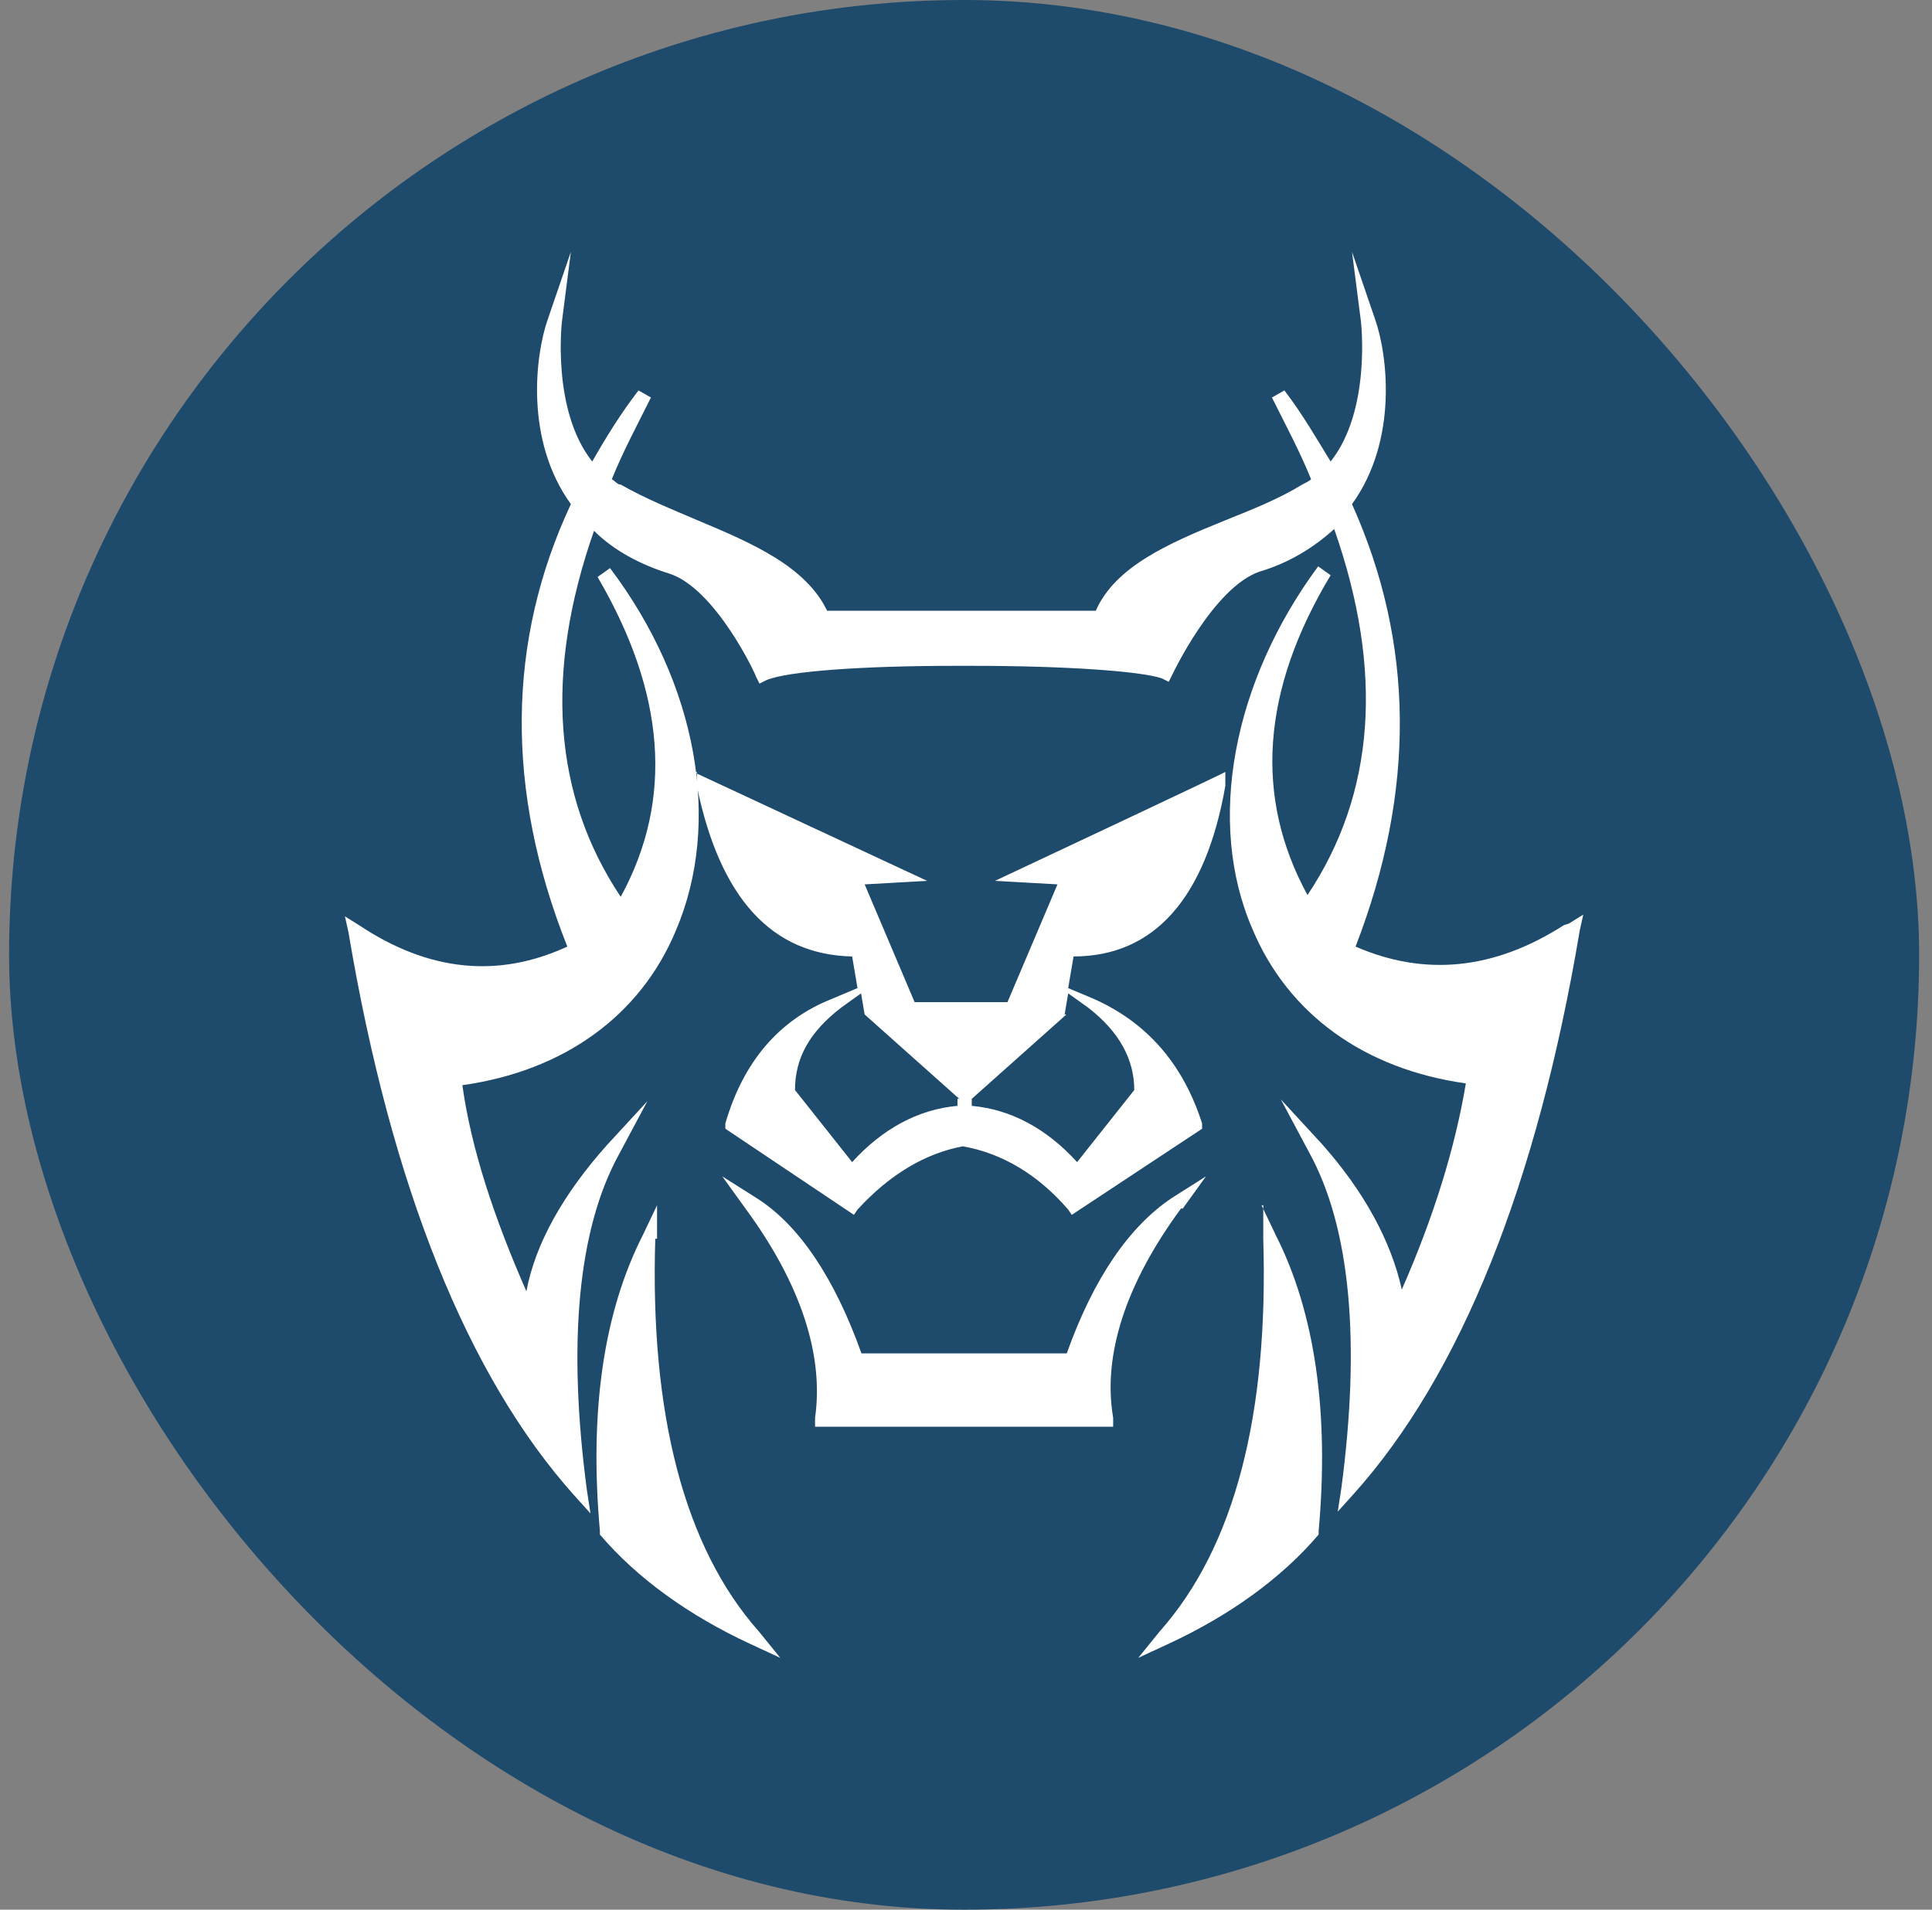
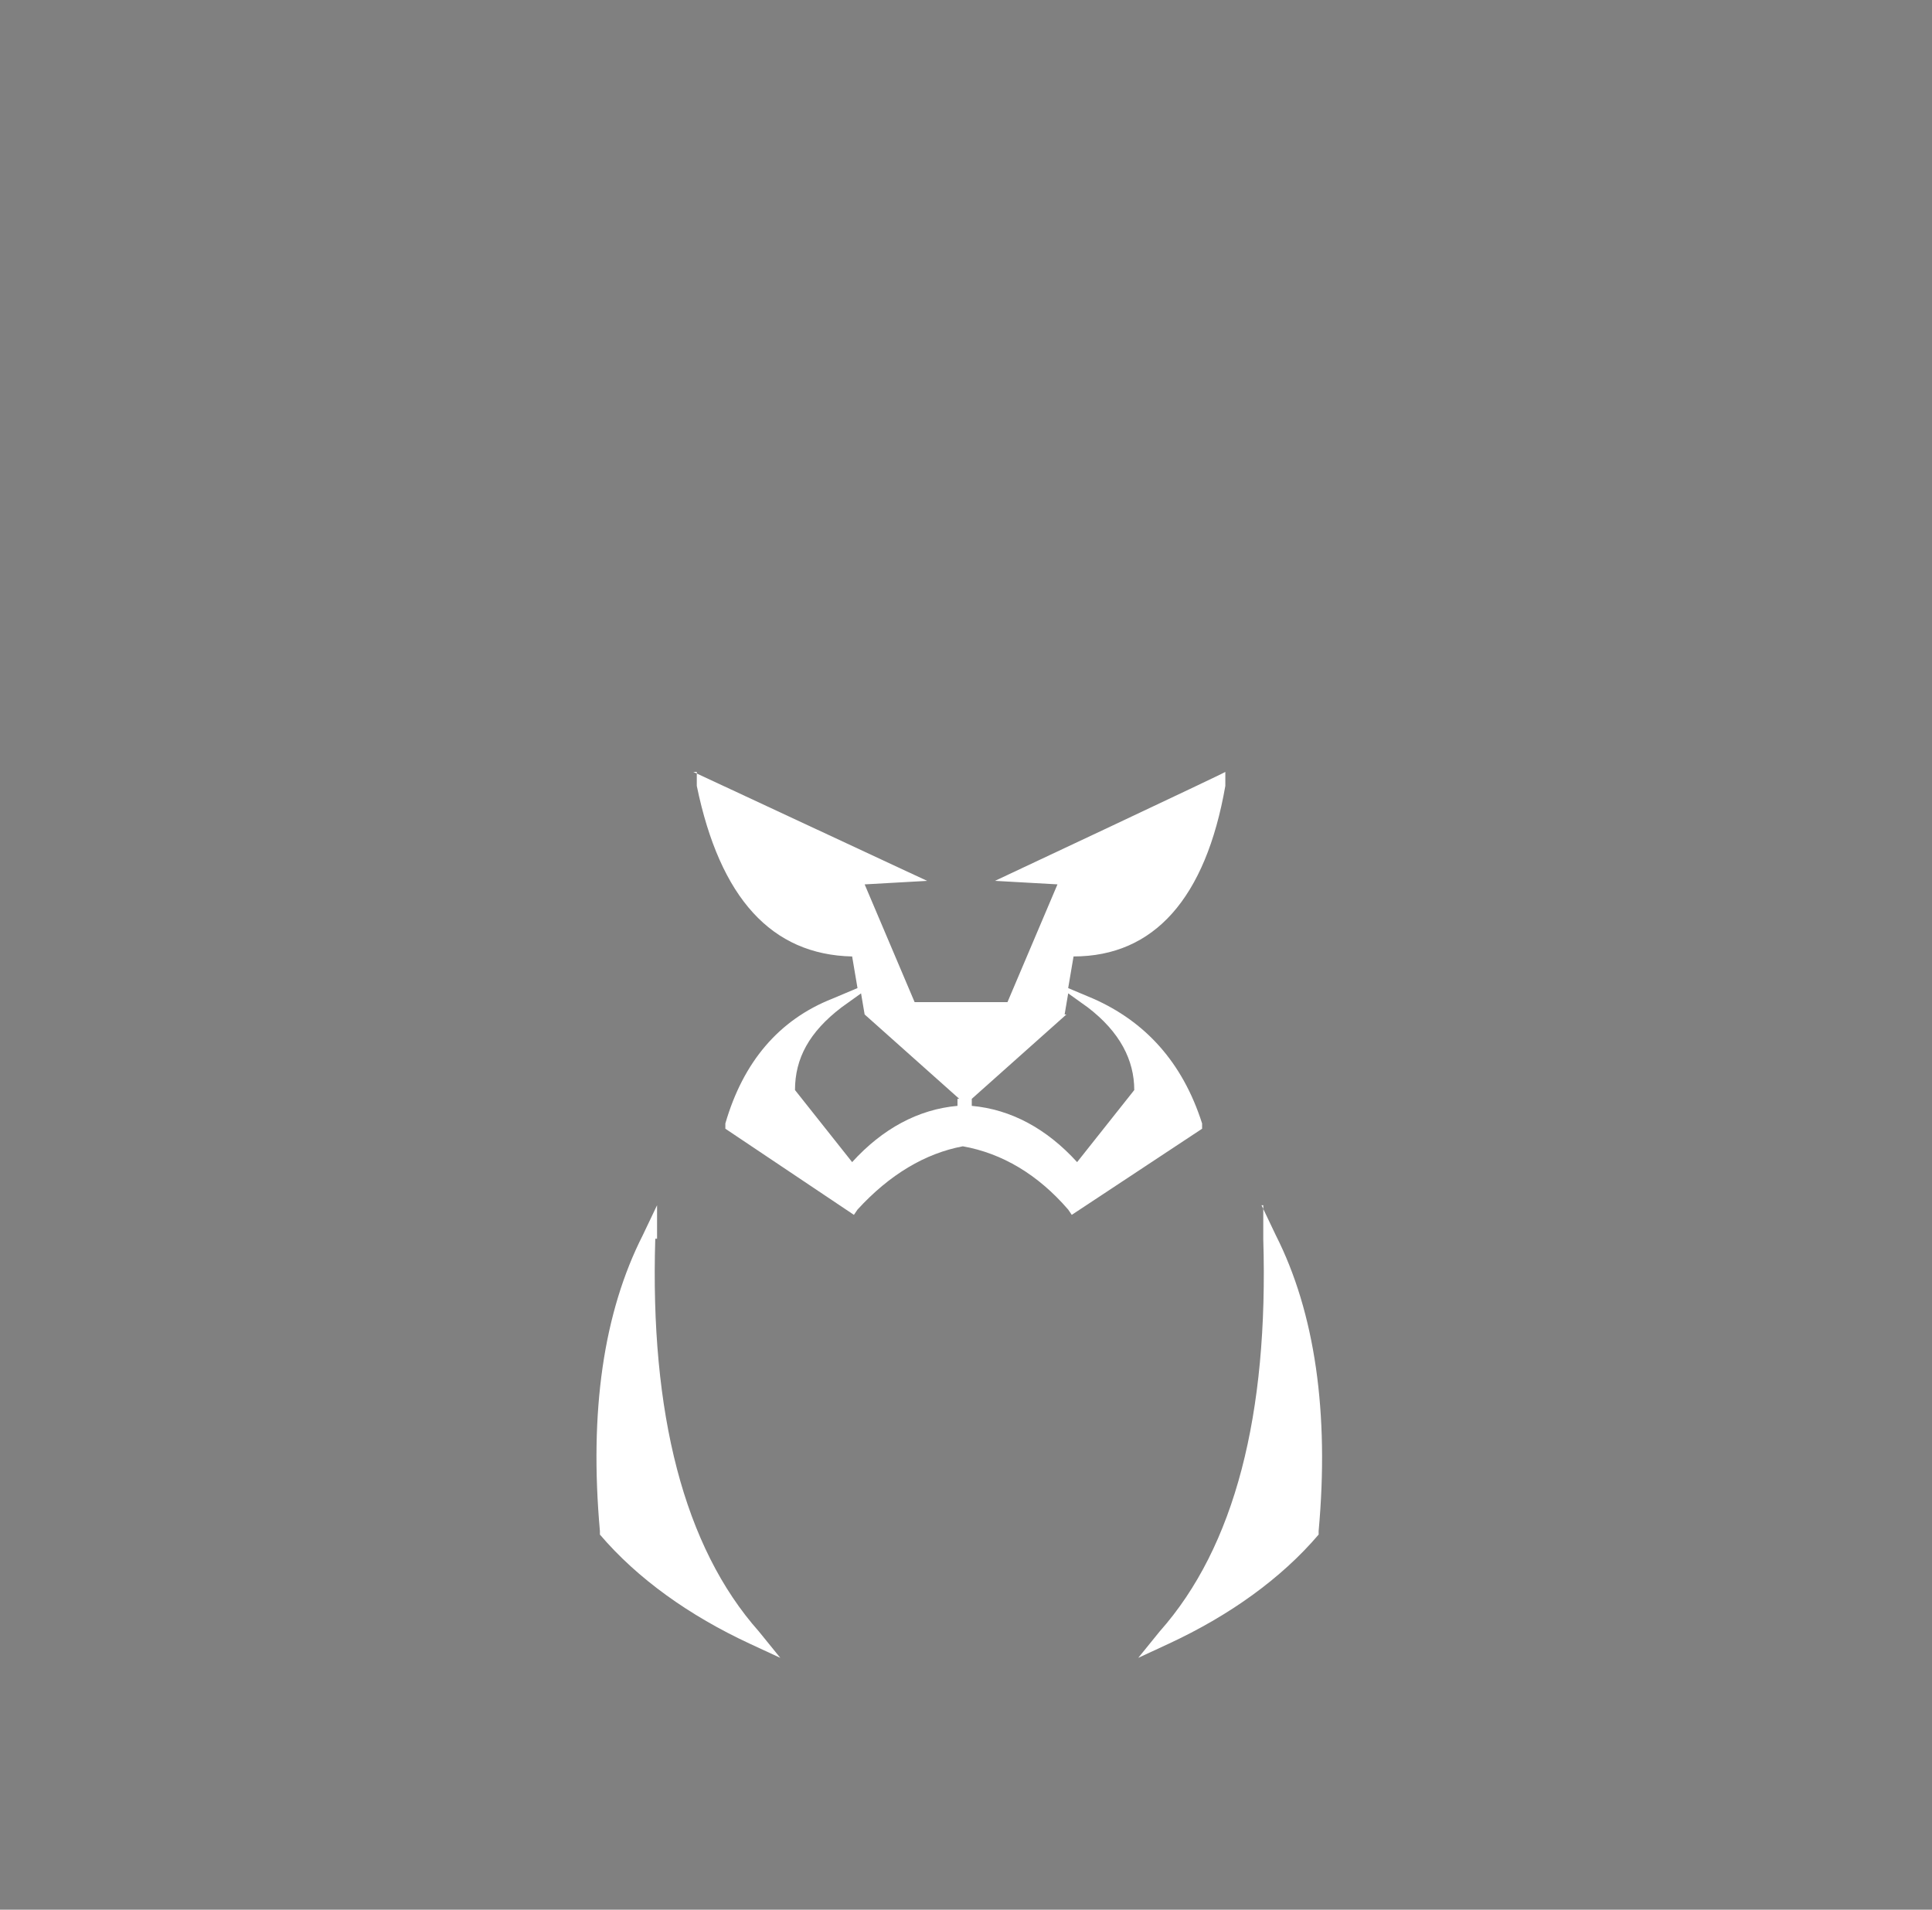
<svg xmlns="http://www.w3.org/2000/svg" viewBox="0 0 88 87">
  <rect x="0" y="0" width="88" height="87" fill="#808080" stroke="none" />
  <g fill="none" fill-rule="evenodd" transform="translate(.414)">
-     <rect width="87" height="87" fill="#1E4A6C" rx="43.5" />
    <path fill="#FFF" fill-rule="nonzero" d="M31.324 35.164v.64c1.057 5.126 3.416 7.689 7.076 7.77l.244 1.44-1.14.481c-2.439.961-4.066 2.883-4.879 5.686v.24l5.856 3.925.163-.24c1.464-1.602 3.09-2.563 4.798-2.884 1.79.32 3.416 1.282 4.799 2.884l.162.24 5.937-3.924v-.24c-.894-2.804-2.602-4.646-4.96-5.687l-1.14-.48.245-1.442c3.66 0 6.018-2.643 6.913-7.768v-.64c.081 0-10.492 4.964-10.492 4.964l2.847.16-2.278 5.366h-4.229L38.97 40.29l2.846-.16-10.654-4.966h.163Zm16.754 11.052.163-.961.894.64c1.464 1.122 2.115 2.403 2.115 3.765l-2.603 3.283c-1.382-1.521-3.009-2.402-4.798-2.563v-.32l4.31-3.844h-.081Zm-4.88 3.844v.32c-1.79.16-3.416 1.042-4.798 2.563l-2.603-3.283c0-1.442.65-2.643 2.115-3.764l.894-.641.163.961 4.31 3.844h-.08ZM29.514 56.432v-1.525l-.65 1.364c-1.79 3.53-2.44 8.024-1.953 13.48v.16c1.708 2.006 4.067 3.69 6.833 4.975l1.383.641-.976-1.203c-3.417-3.851-4.962-9.95-4.718-17.892h.081ZM57.126 54.907v1.525c.244 8.023-1.301 14.04-4.718 17.892l-.976 1.203 1.383-.641c2.766-1.284 5.125-2.97 6.833-4.975v-.16c.488-5.376-.163-9.95-1.952-13.48l-.65-1.364h.08Z" />
-     <path fill="#FFF" fill-rule="nonzero" d="m53.46 55.057 1.057-1.466-1.545.978c-1.951 1.303-3.577 3.666-4.797 7.088h-9.35c-1.22-3.422-2.846-5.866-4.797-7.088l-1.545-.978 1.057 1.466c2.52 3.423 3.578 6.682 3.171 9.533v.408h13.578v-.408c-.488-2.851.57-6.11 3.09-9.533h.08Z" />
-     <path fill="#FFF" fill-rule="nonzero" d="M70.812 42.152c-3.16 2.024-6.322 2.348-9.482.972 2.755-7.124 2.674-13.843-.162-20.157 2.107-2.914 1.62-6.8 1.053-8.418l-1.053-3.076.405 3.157s.486 4.047-1.378 6.395c-.648-1.053-1.297-2.186-2.107-3.238l-.567.323c.648 1.296 1.296 2.51 1.783 3.724-.081.081-.244.162-.406.243-1.053.647-2.269 1.133-3.485 1.619-2.593 1.052-5.024 2.105-5.916 4.128H37.26c-.973-2.023-3.404-3.076-5.917-4.128-1.134-.486-2.35-.972-3.484-1.62-.163 0-.244-.161-.406-.242.487-1.214 1.135-2.428 1.783-3.724l-.567-.323c-.81 1.052-1.459 2.104-2.107 3.238-1.864-2.348-1.378-6.395-1.378-6.395l.405-3.157-1.053 3.076c-.568 1.619-1.054 5.504 1.053 8.418C22.672 29.2 22.591 36 25.427 43.124c-3.16 1.457-6.321 1.133-9.482-.972l-.648-.404.162.728c1.945 11.576 5.43 20.237 10.292 25.661l.73.81-.162-1.053c-.892-6.719-.406-11.9 1.458-15.3l1.297-2.428-1.864 2.024c-1.945 2.186-3.242 4.452-3.647 6.638-1.459-3.32-2.512-6.476-2.917-9.39 4.62-.648 8.104-3.157 9.725-7.043 2.107-4.938.972-11.252-2.999-16.514l-.567.405c3.08 5.262 3.485 10.119 1.054 14.571-3.08-4.614-3.485-10.2-1.216-16.675.891.89 2.107 1.538 3.404 1.942 2.107.648 3.97 4.614 3.97 4.695l.163.324.324-.162c.973-.404 4.376-.647 8.59-.647h.811c4.215 0 7.618.243 8.59.566l.325.162.162-.324s1.864-3.966 3.971-4.695c1.378-.404 2.513-1.133 3.404-1.942 2.27 6.476 1.864 12.061-1.216 16.675-2.43-4.452-2.107-9.309 1.054-14.57l-.567-.405c-3.89 5.261-5.106 11.656-2.999 16.513 1.621 3.886 5.106 6.395 9.725 7.043-.486 2.914-1.458 6.071-2.917 9.39-.486-2.186-1.702-4.452-3.647-6.638l-1.864-2.024 1.297 2.429c1.864 3.4 2.35 8.58 1.458 15.3l-.162 1.052.73-.81c4.862-5.424 8.347-14.085 10.292-25.66l.162-.73-.648.405-.243.081Z" />
  </g>
</svg>